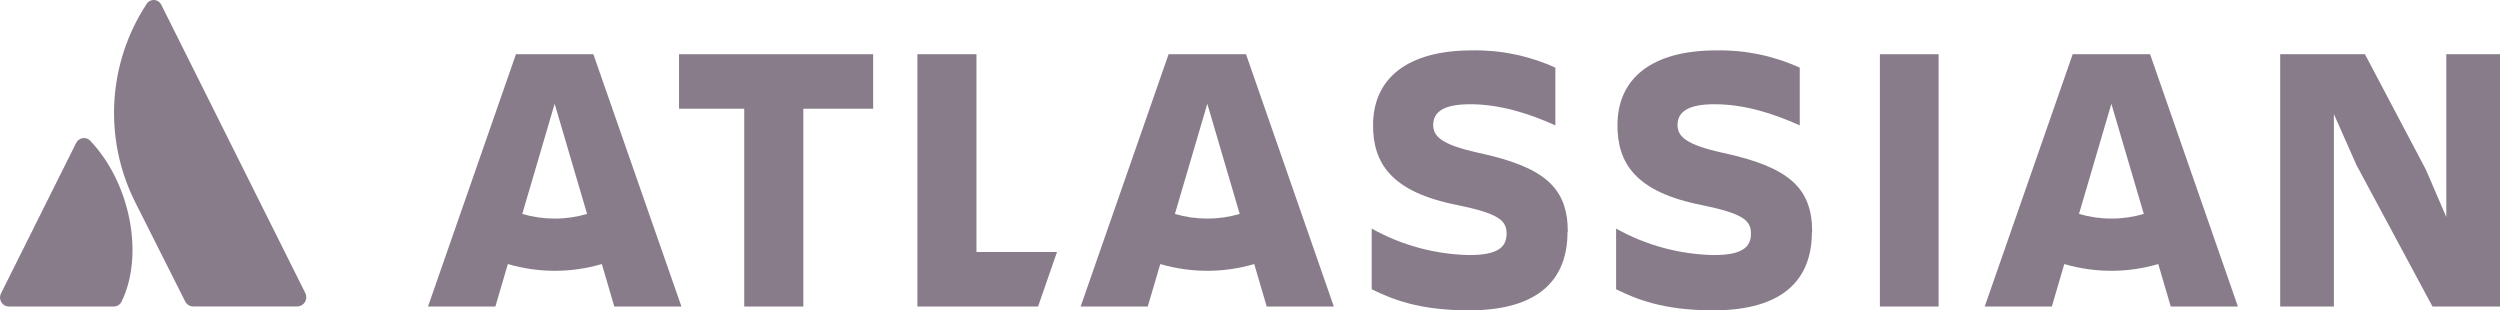
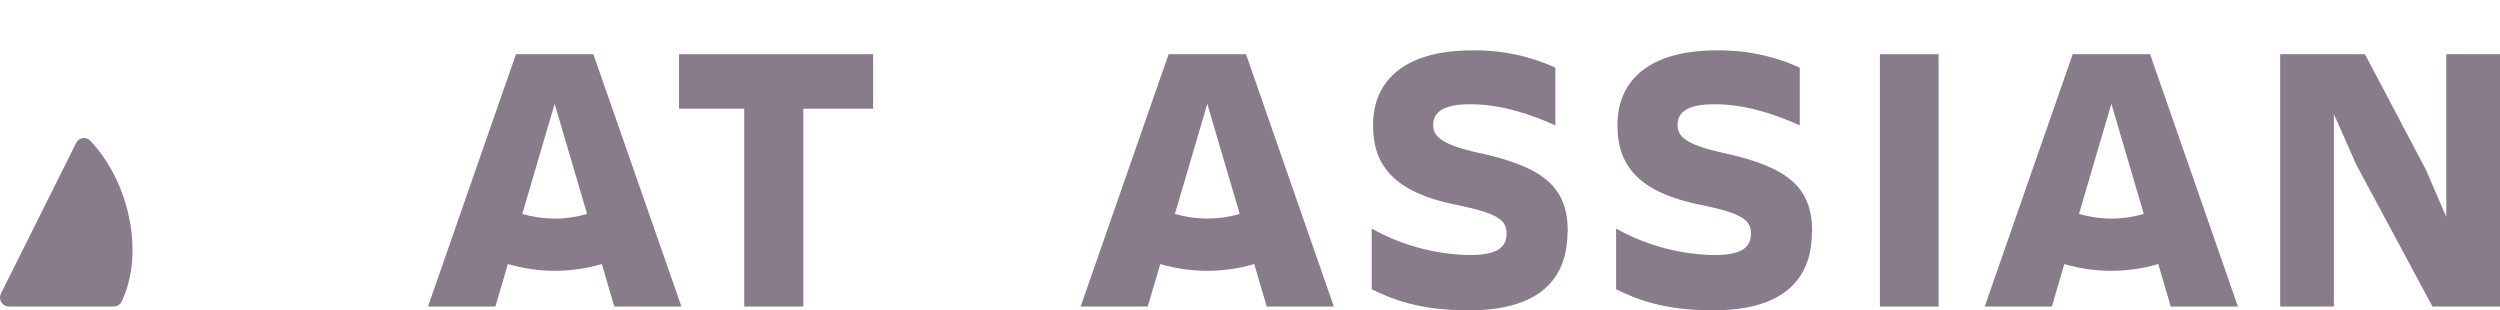
<svg xmlns="http://www.w3.org/2000/svg" width="145" height="18" viewBox="0 0 145 18" fill="none">
-   <path d="M8.471 0.279C7.384 1.952 6.751 3.88 6.634 5.872C6.516 7.864 6.918 9.852 7.799 11.642L10.74 17.483C10.783 17.57 10.849 17.643 10.931 17.695C11.013 17.746 11.108 17.773 11.204 17.774H17.273C17.358 17.767 17.44 17.74 17.512 17.694C17.585 17.649 17.646 17.587 17.689 17.514C17.733 17.441 17.759 17.358 17.765 17.273C17.77 17.188 17.755 17.102 17.721 17.024L9.357 0.279C9.317 0.196 9.254 0.125 9.176 0.076C9.097 0.026 9.006 0 8.914 0C8.821 0 8.73 0.026 8.652 0.076C8.574 0.125 8.511 0.196 8.471 0.279Z" fill="#887C8B" />
  <path d="M5.273 8.204C5.22 8.135 5.15 8.08 5.07 8.046C4.99 8.012 4.903 7.999 4.817 8.008C4.73 8.018 4.648 8.049 4.577 8.1C4.506 8.151 4.45 8.219 4.413 8.298L0.055 17.024C0.016 17.103 -0.003 17.192 0 17.28C0.004 17.369 0.031 17.456 0.077 17.531C0.124 17.607 0.189 17.669 0.266 17.713C0.344 17.756 0.431 17.779 0.52 17.779H6.588C6.687 17.781 6.783 17.754 6.866 17.702C6.949 17.649 7.015 17.573 7.056 17.484C8.363 14.795 7.571 10.664 5.273 8.204Z" fill="#887C8B" />
  <path d="M141.085 17.779L136.679 9.58L135.365 6.618V17.779H132.251V3.145H137.167L140.706 9.849L141.885 12.588V3.145H145V17.779H141.085Z" fill="#887C8B" />
  <path d="M112.439 3.145H109.034V17.779H112.439V3.145Z" fill="#887C8B" />
  <path d="M99.921 8.863C103.75 9.688 105.106 10.89 105.106 13.452L105.09 13.457C105.09 16.175 103.465 18 99.373 18C96.47 18 94.913 17.355 93.734 16.777V13.258C95.47 14.229 97.419 14.757 99.408 14.793C101.065 14.793 101.556 14.325 101.556 13.546C101.556 12.766 101.065 12.387 98.728 11.898C94.814 11.14 93.812 9.417 93.812 7.266C93.812 4.57 95.769 2.922 99.553 2.922C101.219 2.891 102.87 3.234 104.386 3.925V7.271C102.807 6.559 101.137 6.046 99.445 6.046C98.052 6.046 97.297 6.403 97.297 7.25C97.297 7.927 97.808 8.395 99.921 8.863Z" fill="#887C8B" />
  <path d="M90.933 13.452C90.933 10.89 89.591 9.688 85.751 8.863C83.638 8.395 83.125 7.927 83.125 7.25C83.125 6.403 83.882 6.046 85.273 6.046C86.965 6.046 88.632 6.559 90.211 7.271V3.925C88.695 3.234 87.043 2.891 85.378 2.922C81.597 2.922 79.637 4.57 79.637 7.266C79.637 9.417 80.638 11.14 84.556 11.898C86.892 12.387 87.381 12.766 87.381 13.546C87.381 14.325 86.892 14.793 85.233 14.793C83.244 14.757 81.295 14.229 79.559 13.258V16.777C80.74 17.355 82.298 18 85.198 18C89.293 18 90.915 16.175 90.915 13.457L90.933 13.452Z" fill="#887C8B" />
-   <path d="M56.635 3.145V14.615H61.307L60.207 17.779H53.209V3.145H56.635Z" fill="#887C8B" />
  <path d="M46.593 17.779V6.306H50.642V3.145H39.383V6.306H43.166V17.779H46.593Z" fill="#887C8B" />
  <path fill-rule="evenodd" clip-rule="evenodd" d="M29.925 3.145H34.415L39.523 17.779H35.629L34.907 15.314C33.127 15.838 31.235 15.838 29.456 15.314L28.731 17.779H24.824L29.925 3.145ZM30.291 12.408C30.901 12.588 31.534 12.678 32.17 12.677C32.806 12.678 33.44 12.587 34.05 12.408L32.17 6.021L30.291 12.408Z" fill="#887C8B" />
  <path fill-rule="evenodd" clip-rule="evenodd" d="M72.269 3.145H67.779L62.677 17.779H66.57L67.296 15.314C69.075 15.838 70.967 15.838 72.746 15.314L73.469 17.779H77.362L72.269 3.145ZM70.024 12.677C69.388 12.678 68.754 12.588 68.144 12.408L70.024 6.021L71.903 12.408C71.293 12.588 70.66 12.678 70.024 12.677Z" fill="#887C8B" />
  <path fill-rule="evenodd" clip-rule="evenodd" d="M120.216 3.145H124.705L129.799 17.779H125.903L125.18 15.314C123.401 15.838 121.509 15.838 119.73 15.314L119.007 17.779H115.114L120.216 3.145ZM120.581 12.408C121.191 12.587 121.824 12.678 122.46 12.677C123.097 12.678 123.73 12.587 124.34 12.408L122.46 6.021L120.581 12.408Z" fill="#887C8B" />
</svg>